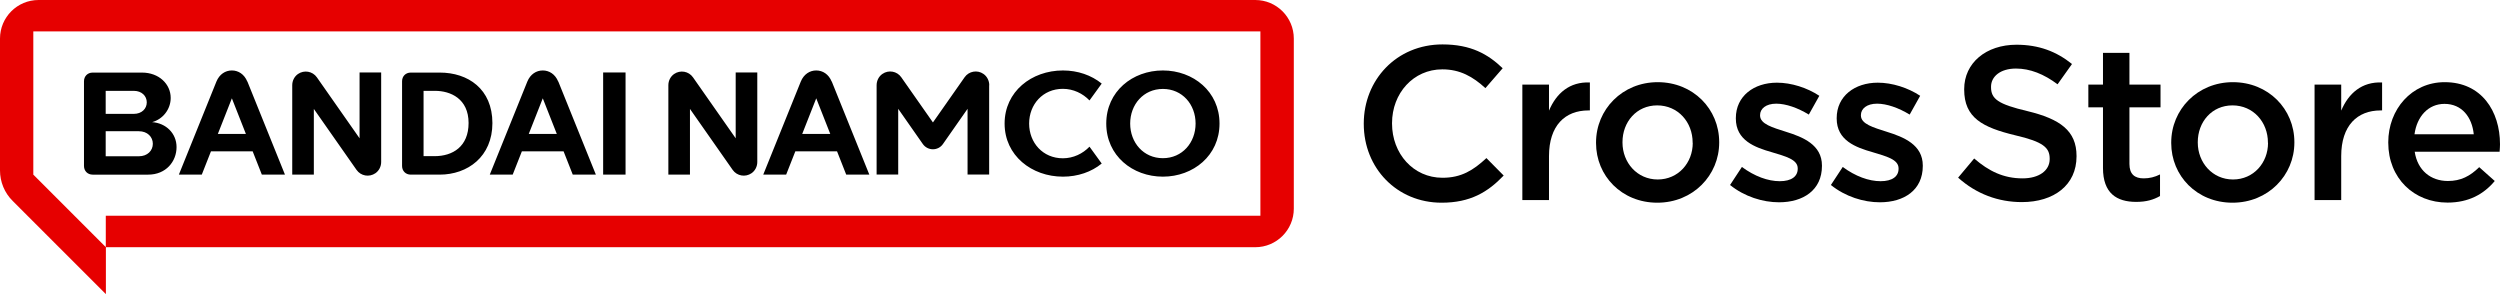
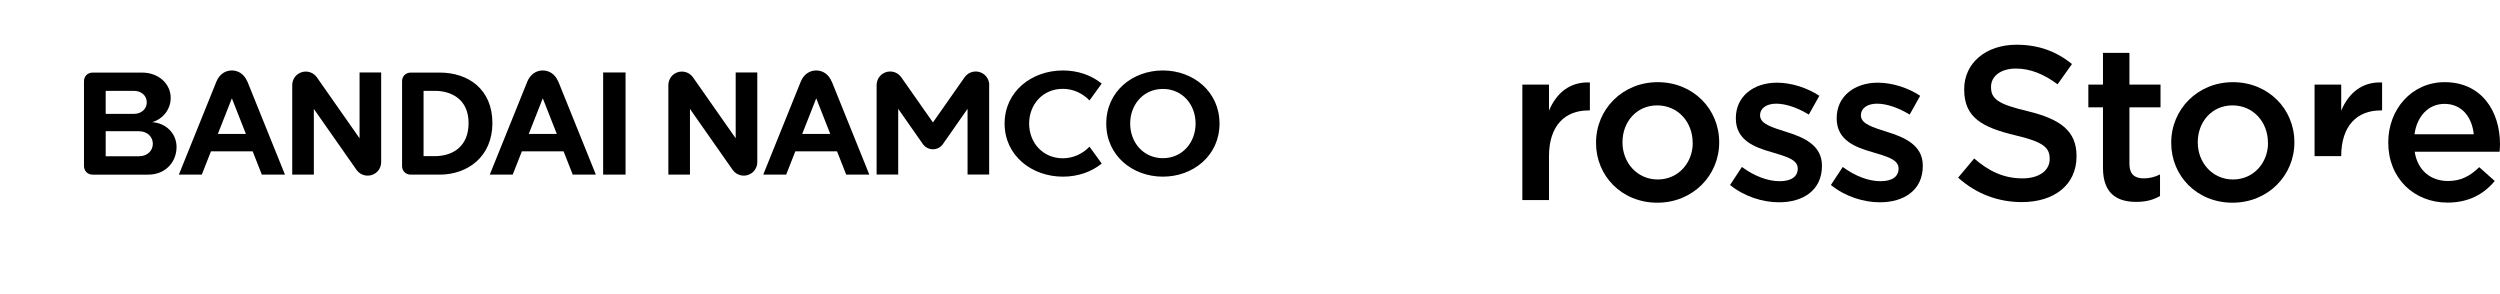
<svg xmlns="http://www.w3.org/2000/svg" id="_レイヤー_1" data-name="レイヤー_1" version="1.1" viewBox="0 0 247.66 29.13">
  <defs>
    <style>
      .st0 {
        fill: #e60000;
      }
    </style>
  </defs>
-   <path class="st0" d="M124.34,0H3.82C1.71,0,0,1.71,0,3.82v13.06c0,1.14.45,2.23,1.26,3.03l9.23,9.23v-4.65h113.86c2.11,0,3.82-1.71,3.82-3.82V3.82c0-2.11-1.71-3.82-3.82-3.82M124.86,21.37H10.48v3.11l-7.18-7.18V3.11h121.56v18.25Z" />
  <path d="M97.99,8.45v8.84h-2.14v-6.51s-1.83,2.62-2.44,3.49c-.48.69-1.5.69-1.99,0-.61-.87-2.44-3.49-2.44-3.49v6.51h-2.14v-8.84c0-.45.21-.88.58-1.13.61-.42,1.44-.27,1.86.33.78,1.12,3.14,4.48,3.14,4.48,0,0,2.35-3.36,3.14-4.48.42-.6,1.26-.75,1.86-.33.37.25.58.69.58,1.13M72.88,13.7s-3.17-4.53-4.23-6.04c-.43-.61-1.26-.75-1.87-.33-.36.25-.57.67-.57,1.11v8.86h2.14v-6.51s3.17,4.53,4.23,6.04c.43.61,1.26.75,1.87.33.36-.25.57-.67.57-1.11V7.18h-2.14v6.51ZM105.29,8.8c1.04,0,1.98.46,2.64,1.15l1.21-1.67c-1.02-.83-2.37-1.3-3.84-1.3-3.11,0-5.78,2.09-5.78,5.26s2.68,5.26,5.78,5.26c1.47,0,2.83-.47,3.84-1.3l-1.21-1.67c-.66.69-1.6,1.15-2.64,1.15-1.98,0-3.34-1.54-3.34-3.44s1.36-3.44,3.34-3.44M120.81,12.24c0,3.17-2.6,5.26-5.61,5.26s-5.61-2.08-5.61-5.26,2.6-5.26,5.61-5.26,5.61,2.09,5.61,5.26M118.44,12.24c0-1.9-1.32-3.43-3.24-3.43s-3.24,1.54-3.24,3.43,1.32,3.43,3.24,3.43,3.24-1.54,3.24-3.43M82.4,8.08c.93,2.3,3.72,9.22,3.72,9.22h-2.29l-.91-2.31h-4.13l-.91,2.31h-2.27s2.79-6.91,3.72-9.22c.3-.73.89-1.1,1.53-1.1s1.23.37,1.53,1.1M82.25,13.27l-1.39-3.53-1.39,3.53h2.78ZM17.49,14.57c0,1.42-1.04,2.73-2.81,2.73h-5.5c-.5,0-.86-.36-.86-.86v-8.39c0-.5.36-.86.86-.86h4.89c1.68,0,2.84,1.14,2.84,2.51,0,1.13-.78,2.11-1.84,2.4,1.37.09,2.42,1.11,2.42,2.47M10.47,11.28h2.79c.78,0,1.28-.51,1.28-1.14s-.5-1.14-1.28-1.14h-2.79v2.28ZM15.14,14.24c0-.68-.54-1.24-1.38-1.24h-3.29v2.48h3.29c.84,0,1.38-.55,1.38-1.24M35.62,13.7s-3.17-4.53-4.23-6.04c-.43-.61-1.26-.75-1.87-.33-.36.25-.57.67-.57,1.11v8.86h2.14v-6.51s3.17,4.53,4.23,6.04c.43.61,1.26.75,1.87.33.36-.25.57-.67.57-1.11V7.18h-2.14v6.51ZM59.75,17.3h2.22V7.18h-2.22v10.11ZM48.78,12.19c0,3.33-2.45,5.11-5.23,5.11h-2.86c-.5,0-.86-.36-.86-.86v-8.39c0-.5.36-.86.86-.86h2.88c2.78,0,5.21,1.61,5.21,5.01M46.42,12.19c0-2.42-1.8-3.19-3.32-3.19h-1.14v6.47h1.09c1.79,0,3.37-.94,3.37-3.29M24.51,8.08c.93,2.3,3.72,9.22,3.72,9.22h-2.29l-.91-2.31h-4.13l-.91,2.31h-2.27s2.79-6.91,3.72-9.22c.3-.73.89-1.1,1.53-1.1s1.23.37,1.53,1.1M24.36,13.27l-1.39-3.53-1.39,3.53h2.78ZM55.31,8.08c.93,2.3,3.72,9.22,3.72,9.22h-2.29l-.91-2.31h-4.13l-.91,2.31h-2.27s2.79-6.91,3.72-9.22c.3-.73.89-1.1,1.53-1.1s1.23.37,1.53,1.1M55.16,13.27l-1.39-3.53-1.39,3.53h2.78Z" />
  <g>
-     <path d="M135.1,12.28v-.04c0-4.31,3.23-7.84,7.8-7.84,2.82,0,4.51.97,5.96,2.36l-1.71,1.97c-1.23-1.13-2.51-1.86-4.27-1.86-2.86,0-4.98,2.36-4.98,5.33v.04c0,2.97,2.1,5.37,5,5.37,1.86,0,3.05-.74,4.35-1.95l1.71,1.73c-1.58,1.65-3.31,2.69-6.15,2.69-4.44,0-7.71-3.44-7.71-7.8Z" />
    <path d="M150.81,8.38h2.64v2.58c.72-1.71,2.04-2.88,4.05-2.79v2.77h-.15c-2.3,0-3.9,1.49-3.9,4.53v4.35h-2.64v-11.44Z" />
    <path d="M158.11,14.16v-.04c0-3.27,2.6-5.98,6.11-5.98s6.09,2.66,6.09,5.94v.04c0,3.25-2.6,5.96-6.13,5.96s-6.07-2.66-6.07-5.91ZM167.68,14.16v-.04c0-2.02-1.45-3.68-3.51-3.68s-3.44,1.65-3.44,3.64v.04c0,1.99,1.45,3.66,3.49,3.66s3.47-1.65,3.47-3.62Z" />
    <path d="M171.39,18.32l1.17-1.78c1.26.93,2.58,1.41,3.75,1.41s1.78-.48,1.78-1.23v-.04c0-.89-1.21-1.19-2.56-1.6-1.69-.48-3.57-1.17-3.57-3.34v-.04c0-2.19,1.8-3.51,4.07-3.51,1.43,0,2.99.5,4.2,1.3l-1.04,1.86c-1.1-.67-2.27-1.08-3.23-1.08-1.02,0-1.6.5-1.6,1.13v.04c0,.85,1.24,1.19,2.58,1.62,1.67.52,3.55,1.28,3.55,3.34v.04c0,2.4-1.86,3.6-4.25,3.6-1.62,0-3.42-.56-4.85-1.71Z" />
    <path d="M181.38,18.32l1.17-1.78c1.26.93,2.58,1.41,3.75,1.41s1.78-.48,1.78-1.23v-.04c0-.89-1.21-1.19-2.56-1.6-1.69-.48-3.57-1.17-3.57-3.34v-.04c0-2.19,1.8-3.51,4.07-3.51,1.43,0,2.99.5,4.2,1.3l-1.04,1.86c-1.1-.67-2.27-1.08-3.23-1.08-1.02,0-1.6.5-1.6,1.13v.04c0,.85,1.24,1.19,2.58,1.62,1.67.52,3.55,1.28,3.55,3.34v.04c0,2.4-1.86,3.6-4.25,3.6-1.62,0-3.42-.56-4.85-1.71Z" />
    <path d="M193.97,17.61l1.6-1.91c1.45,1.26,2.92,1.97,4.79,1.97,1.65,0,2.69-.78,2.69-1.91v-.04c0-1.08-.61-1.67-3.42-2.32-3.23-.78-5.05-1.73-5.05-4.53v-.04c0-2.6,2.17-4.4,5.18-4.4,2.21,0,3.96.67,5.5,1.91l-1.43,2.01c-1.36-1.02-2.73-1.56-4.12-1.56-1.56,0-2.47.8-2.47,1.8v.04c0,1.17.69,1.69,3.62,2.38,3.21.78,4.85,1.93,4.85,4.44v.04c0,2.84-2.23,4.53-5.42,4.53-2.32,0-4.51-.8-6.32-2.43Z" />
    <path d="M208.33,16.65v-6.02h-1.45v-2.25h1.45v-3.14h2.62v3.14h3.08v2.25h-3.08v5.61c0,1.02.52,1.43,1.41,1.43.58,0,1.1-.13,1.62-.39v2.14c-.65.37-1.36.58-2.36.58-1.93,0-3.29-.85-3.29-3.36Z" />
    <path d="M215.09,14.16v-.04c0-3.27,2.6-5.98,6.11-5.98s6.09,2.66,6.09,5.94v.04c0,3.25-2.6,5.96-6.13,5.96s-6.07-2.66-6.07-5.91ZM224.67,14.16v-.04c0-2.02-1.45-3.68-3.51-3.68s-3.44,1.65-3.44,3.64v.04c0,1.99,1.45,3.66,3.49,3.66s3.47-1.65,3.47-3.62Z" />
-     <path d="M229.29,8.38h2.64v2.58c.72-1.71,2.04-2.88,4.05-2.79v2.77h-.15c-2.3,0-3.9,1.49-3.9,4.53v4.35h-2.64v-11.44Z" />
+     <path d="M229.29,8.38h2.64v2.58c.72-1.71,2.04-2.88,4.05-2.79v2.77h-.15c-2.3,0-3.9,1.49-3.9,4.53h-2.64v-11.44Z" />
    <path d="M236.59,14.14v-.04c0-3.27,2.32-5.96,5.59-5.96,3.64,0,5.48,2.86,5.48,6.15,0,.24-.02.48-.04.74h-8.41c.28,1.86,1.6,2.9,3.29,2.9,1.28,0,2.19-.48,3.1-1.37l1.54,1.37c-1.08,1.3-2.58,2.14-4.68,2.14-3.31,0-5.87-2.4-5.87-5.94ZM245.06,13.3c-.17-1.69-1.17-3.01-2.9-3.01-1.6,0-2.73,1.24-2.97,3.01h5.87Z" />
  </g>
</svg>